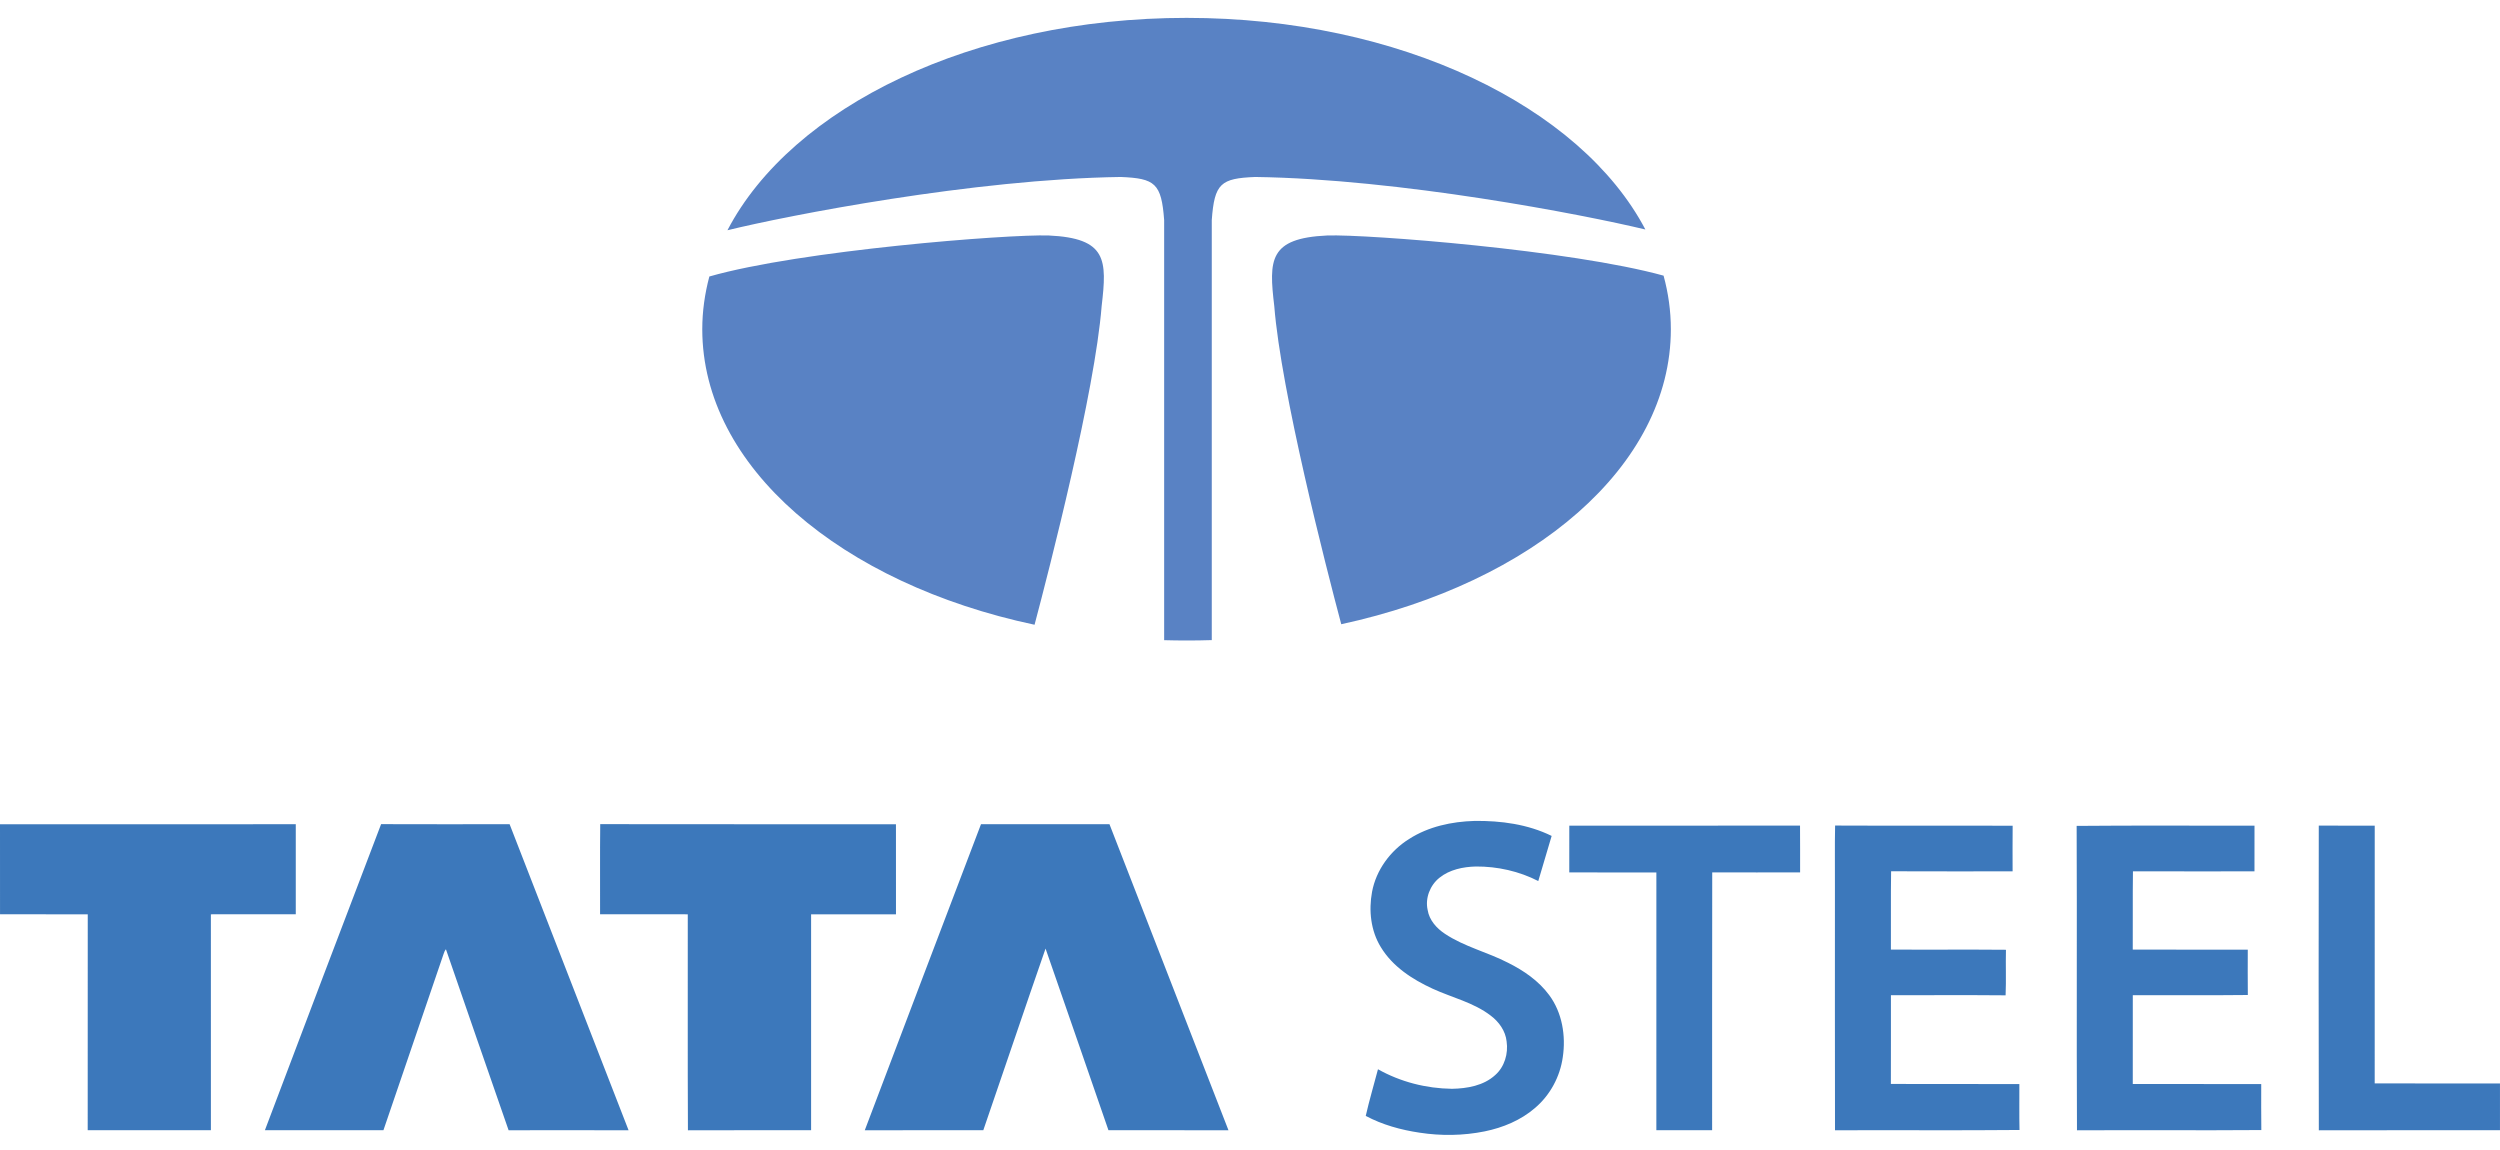
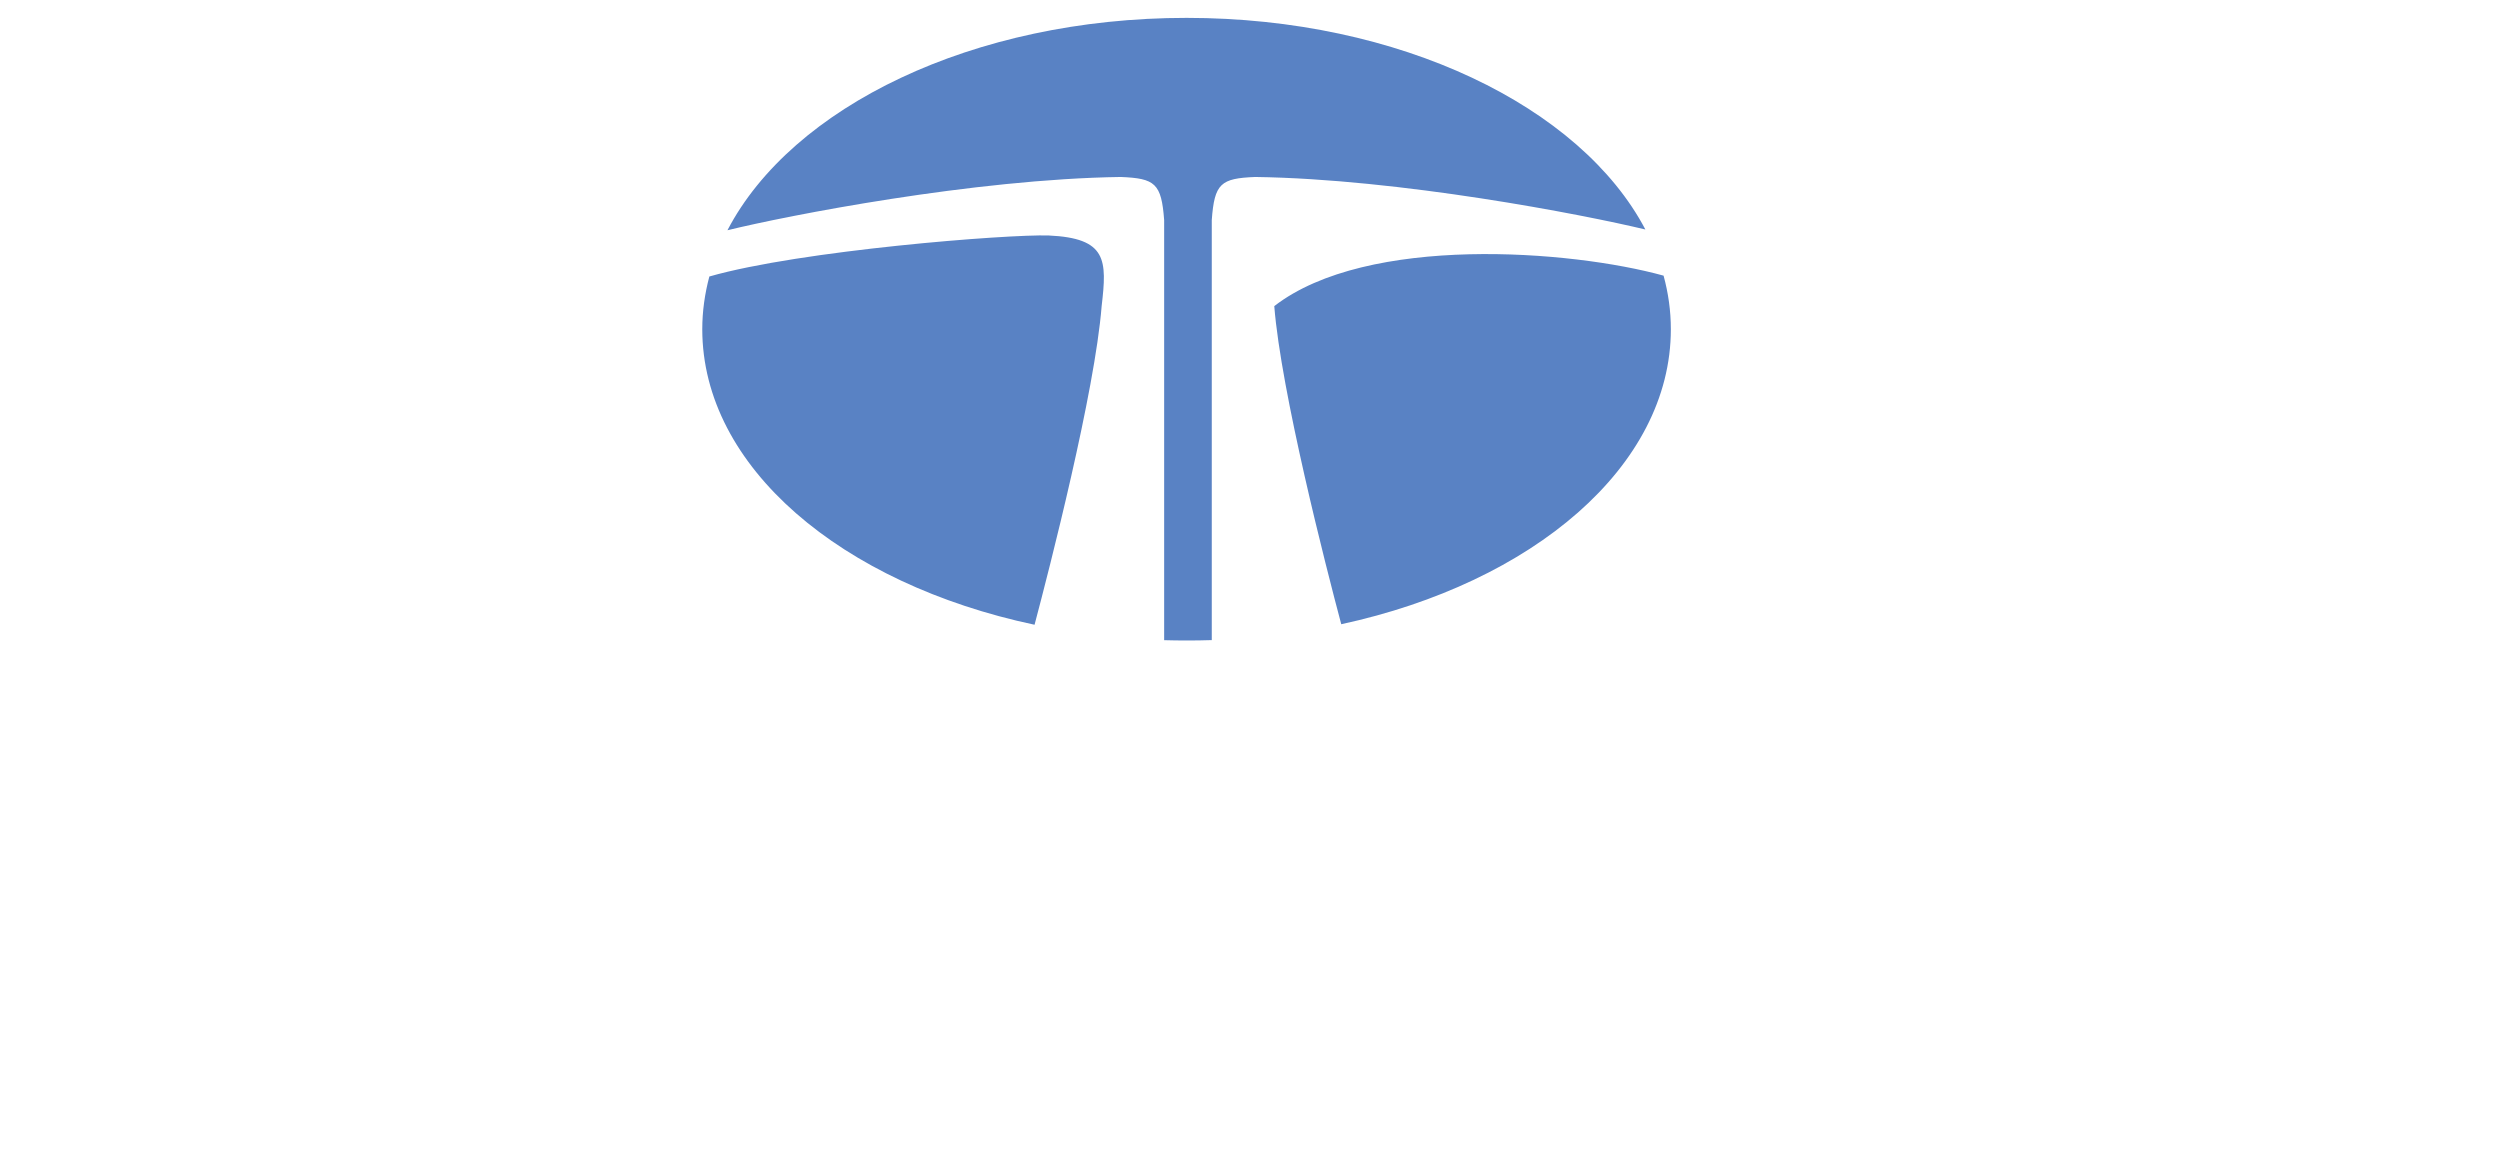
<svg xmlns="http://www.w3.org/2000/svg" width="100" height="46" viewBox="0 0 100 46" fill="none">
-   <path d="M56.364 33.559C57.139 33.062 58.069 32.863 58.98 32.837C60.033 32.824 61.112 32.968 62.066 33.437C61.89 34.039 61.71 34.641 61.531 35.242C60.763 34.848 59.898 34.655 59.037 34.66C58.525 34.673 57.986 34.782 57.578 35.11C57.202 35.41 57 35.925 57.106 36.399C57.17 36.806 57.464 37.132 57.797 37.352C58.574 37.87 59.498 38.085 60.321 38.51C60.948 38.823 61.547 39.233 61.967 39.803C62.488 40.505 62.639 41.43 62.512 42.282C62.404 43.064 62.006 43.804 61.404 44.316C60.834 44.81 60.117 45.107 59.383 45.256C58.528 45.428 57.644 45.44 56.783 45.307C56.037 45.196 55.298 44.993 54.63 44.636C54.771 44.009 54.957 43.392 55.119 42.77C56.017 43.276 57.048 43.539 58.077 43.552C58.686 43.541 59.345 43.428 59.81 43.001C60.183 42.671 60.335 42.144 60.265 41.659C60.221 41.237 59.958 40.871 59.626 40.623C58.939 40.096 58.079 39.904 57.305 39.548C56.495 39.176 55.703 38.663 55.233 37.885C54.829 37.23 54.744 36.42 54.882 35.674C55.046 34.799 55.614 34.028 56.364 33.559ZM0 32.971C3.944 32.968 7.887 32.971 11.831 32.969C11.83 34.17 11.83 35.37 11.831 36.57C10.699 36.573 9.567 36.57 8.435 36.572C8.435 39.451 8.435 42.33 8.436 45.209C6.793 45.208 5.15 45.21 3.508 45.208C3.511 42.33 3.507 39.451 3.51 36.573C2.341 36.569 1.171 36.573 0.001 36.571C0.001 35.371 0.003 34.171 0 32.971ZM15.244 32.966C16.957 32.974 18.671 32.968 20.384 32.968C21.968 37.05 23.556 41.131 25.143 45.211C23.543 45.206 21.943 45.209 20.344 45.21C19.503 42.799 18.671 40.384 17.837 37.97C17.791 38.026 17.764 38.092 17.743 38.16C16.943 40.51 16.136 42.857 15.338 45.207C13.757 45.211 12.177 45.208 10.596 45.209C12.138 41.125 13.688 37.044 15.244 32.966ZM24.009 32.966C27.952 32.974 31.895 32.967 35.838 32.97C35.84 34.17 35.839 35.371 35.839 36.572C34.707 36.572 33.576 36.571 32.444 36.572C32.444 39.451 32.445 42.33 32.444 45.209C30.801 45.211 29.159 45.205 27.517 45.212C27.503 42.332 27.515 39.452 27.511 36.572C26.342 36.571 25.173 36.572 24.003 36.571C24.007 35.37 23.995 34.168 24.009 32.966ZM39.24 32.968C40.953 32.971 42.666 32.97 44.379 32.969C45.968 37.048 47.554 41.13 49.139 45.211C47.538 45.206 45.938 45.211 44.338 45.209C43.499 42.787 42.665 40.363 41.822 37.943C40.981 40.361 40.166 42.788 39.332 45.209C37.751 45.21 36.171 45.206 34.591 45.211C36.138 41.129 37.684 37.047 39.24 32.968ZM62.772 33.026C65.848 33.026 68.925 33.028 72.001 33.025C72.008 33.649 72.002 34.273 72.004 34.897C70.832 34.896 69.661 34.9 68.489 34.895C68.479 38.333 68.489 41.771 68.485 45.209C67.741 45.207 66.997 45.212 66.254 45.207C66.258 41.77 66.255 38.334 66.255 34.898C65.094 34.896 63.932 34.897 62.771 34.897C62.771 34.273 62.769 33.649 62.772 33.026ZM73.404 33.022C75.772 33.034 78.139 33.019 80.506 33.03C80.5 33.638 80.503 34.245 80.504 34.854C78.884 34.854 77.263 34.858 75.644 34.851C75.628 35.895 75.643 36.939 75.636 37.983C77.17 37.993 78.703 37.977 80.238 37.991C80.223 38.598 80.25 39.206 80.224 39.813C78.695 39.799 77.166 39.811 75.637 39.808C75.635 40.991 75.64 42.175 75.635 43.358C77.348 43.365 79.061 43.358 80.774 43.362C80.778 43.974 80.766 44.587 80.78 45.199C78.32 45.223 75.86 45.2 73.4 45.211C73.393 41.973 73.398 38.734 73.397 35.496C73.401 34.672 73.387 33.847 73.404 33.022ZM83.066 33.036C85.436 33.014 87.809 33.03 90.18 33.028C90.176 33.637 90.177 34.245 90.179 34.854C88.559 34.854 86.938 34.858 85.318 34.852C85.303 35.895 85.318 36.939 85.31 37.983C86.843 37.992 88.377 37.981 89.911 37.988C89.911 38.592 89.905 39.196 89.913 39.8C88.38 39.818 86.846 39.802 85.312 39.808C85.311 40.991 85.314 42.175 85.311 43.359C87.023 43.364 88.736 43.359 90.449 43.362C90.451 43.975 90.443 44.588 90.453 45.202C87.995 45.221 85.537 45.199 83.079 45.212C83.059 41.154 83.084 37.094 83.066 33.036ZM92.751 33.023C93.497 33.031 94.243 33.023 94.989 33.027C94.985 36.464 94.987 39.901 94.988 43.337C96.658 43.339 98.329 43.338 99.999 43.338C100 43.962 100 44.585 99.999 45.209C97.583 45.211 95.168 45.205 92.753 45.212C92.742 41.149 92.745 37.086 92.751 33.023Z" fill="#3C78BB" />
-   <path d="M41.946 9.419C40.33 9.365 32.017 10.015 28.374 11.06C28.192 11.746 28.091 12.45 28.091 13.168C28.091 18.68 33.663 23.352 41.382 24.99C41.986 22.714 43.794 15.678 44.066 12.244C44.283 10.396 44.283 9.526 41.946 9.419ZM66.543 11.026C66.733 11.723 66.834 12.438 66.834 13.168C66.834 18.655 61.315 23.309 53.65 24.969C53.038 22.669 51.241 15.668 50.971 12.244C50.752 10.396 50.752 9.526 53.092 9.419C54.692 9.366 62.841 10.001 66.543 11.026ZM48.471 8.801V25.604C48.137 25.615 47.8 25.62 47.464 25.62C47.162 25.62 46.863 25.615 46.566 25.607V8.801C46.457 7.334 46.203 7.134 44.828 7.079C38.957 7.161 31.486 8.624 29.098 9.21C31.67 4.273 38.92 0.715 47.464 0.715C55.992 0.715 63.228 4.26 65.815 9.18C63.303 8.576 55.984 7.16 50.21 7.079C48.831 7.134 48.578 7.334 48.471 8.801Z" fill="#5982C4" />
+   <path d="M41.946 9.419C40.33 9.365 32.017 10.015 28.374 11.06C28.192 11.746 28.091 12.45 28.091 13.168C28.091 18.68 33.663 23.352 41.382 24.99C41.986 22.714 43.794 15.678 44.066 12.244C44.283 10.396 44.283 9.526 41.946 9.419ZM66.543 11.026C66.733 11.723 66.834 12.438 66.834 13.168C66.834 18.655 61.315 23.309 53.65 24.969C53.038 22.669 51.241 15.668 50.971 12.244C54.692 9.366 62.841 10.001 66.543 11.026ZM48.471 8.801V25.604C48.137 25.615 47.8 25.62 47.464 25.62C47.162 25.62 46.863 25.615 46.566 25.607V8.801C46.457 7.334 46.203 7.134 44.828 7.079C38.957 7.161 31.486 8.624 29.098 9.21C31.67 4.273 38.92 0.715 47.464 0.715C55.992 0.715 63.228 4.26 65.815 9.18C63.303 8.576 55.984 7.16 50.21 7.079C48.831 7.134 48.578 7.334 48.471 8.801Z" fill="#5982C4" />
</svg>